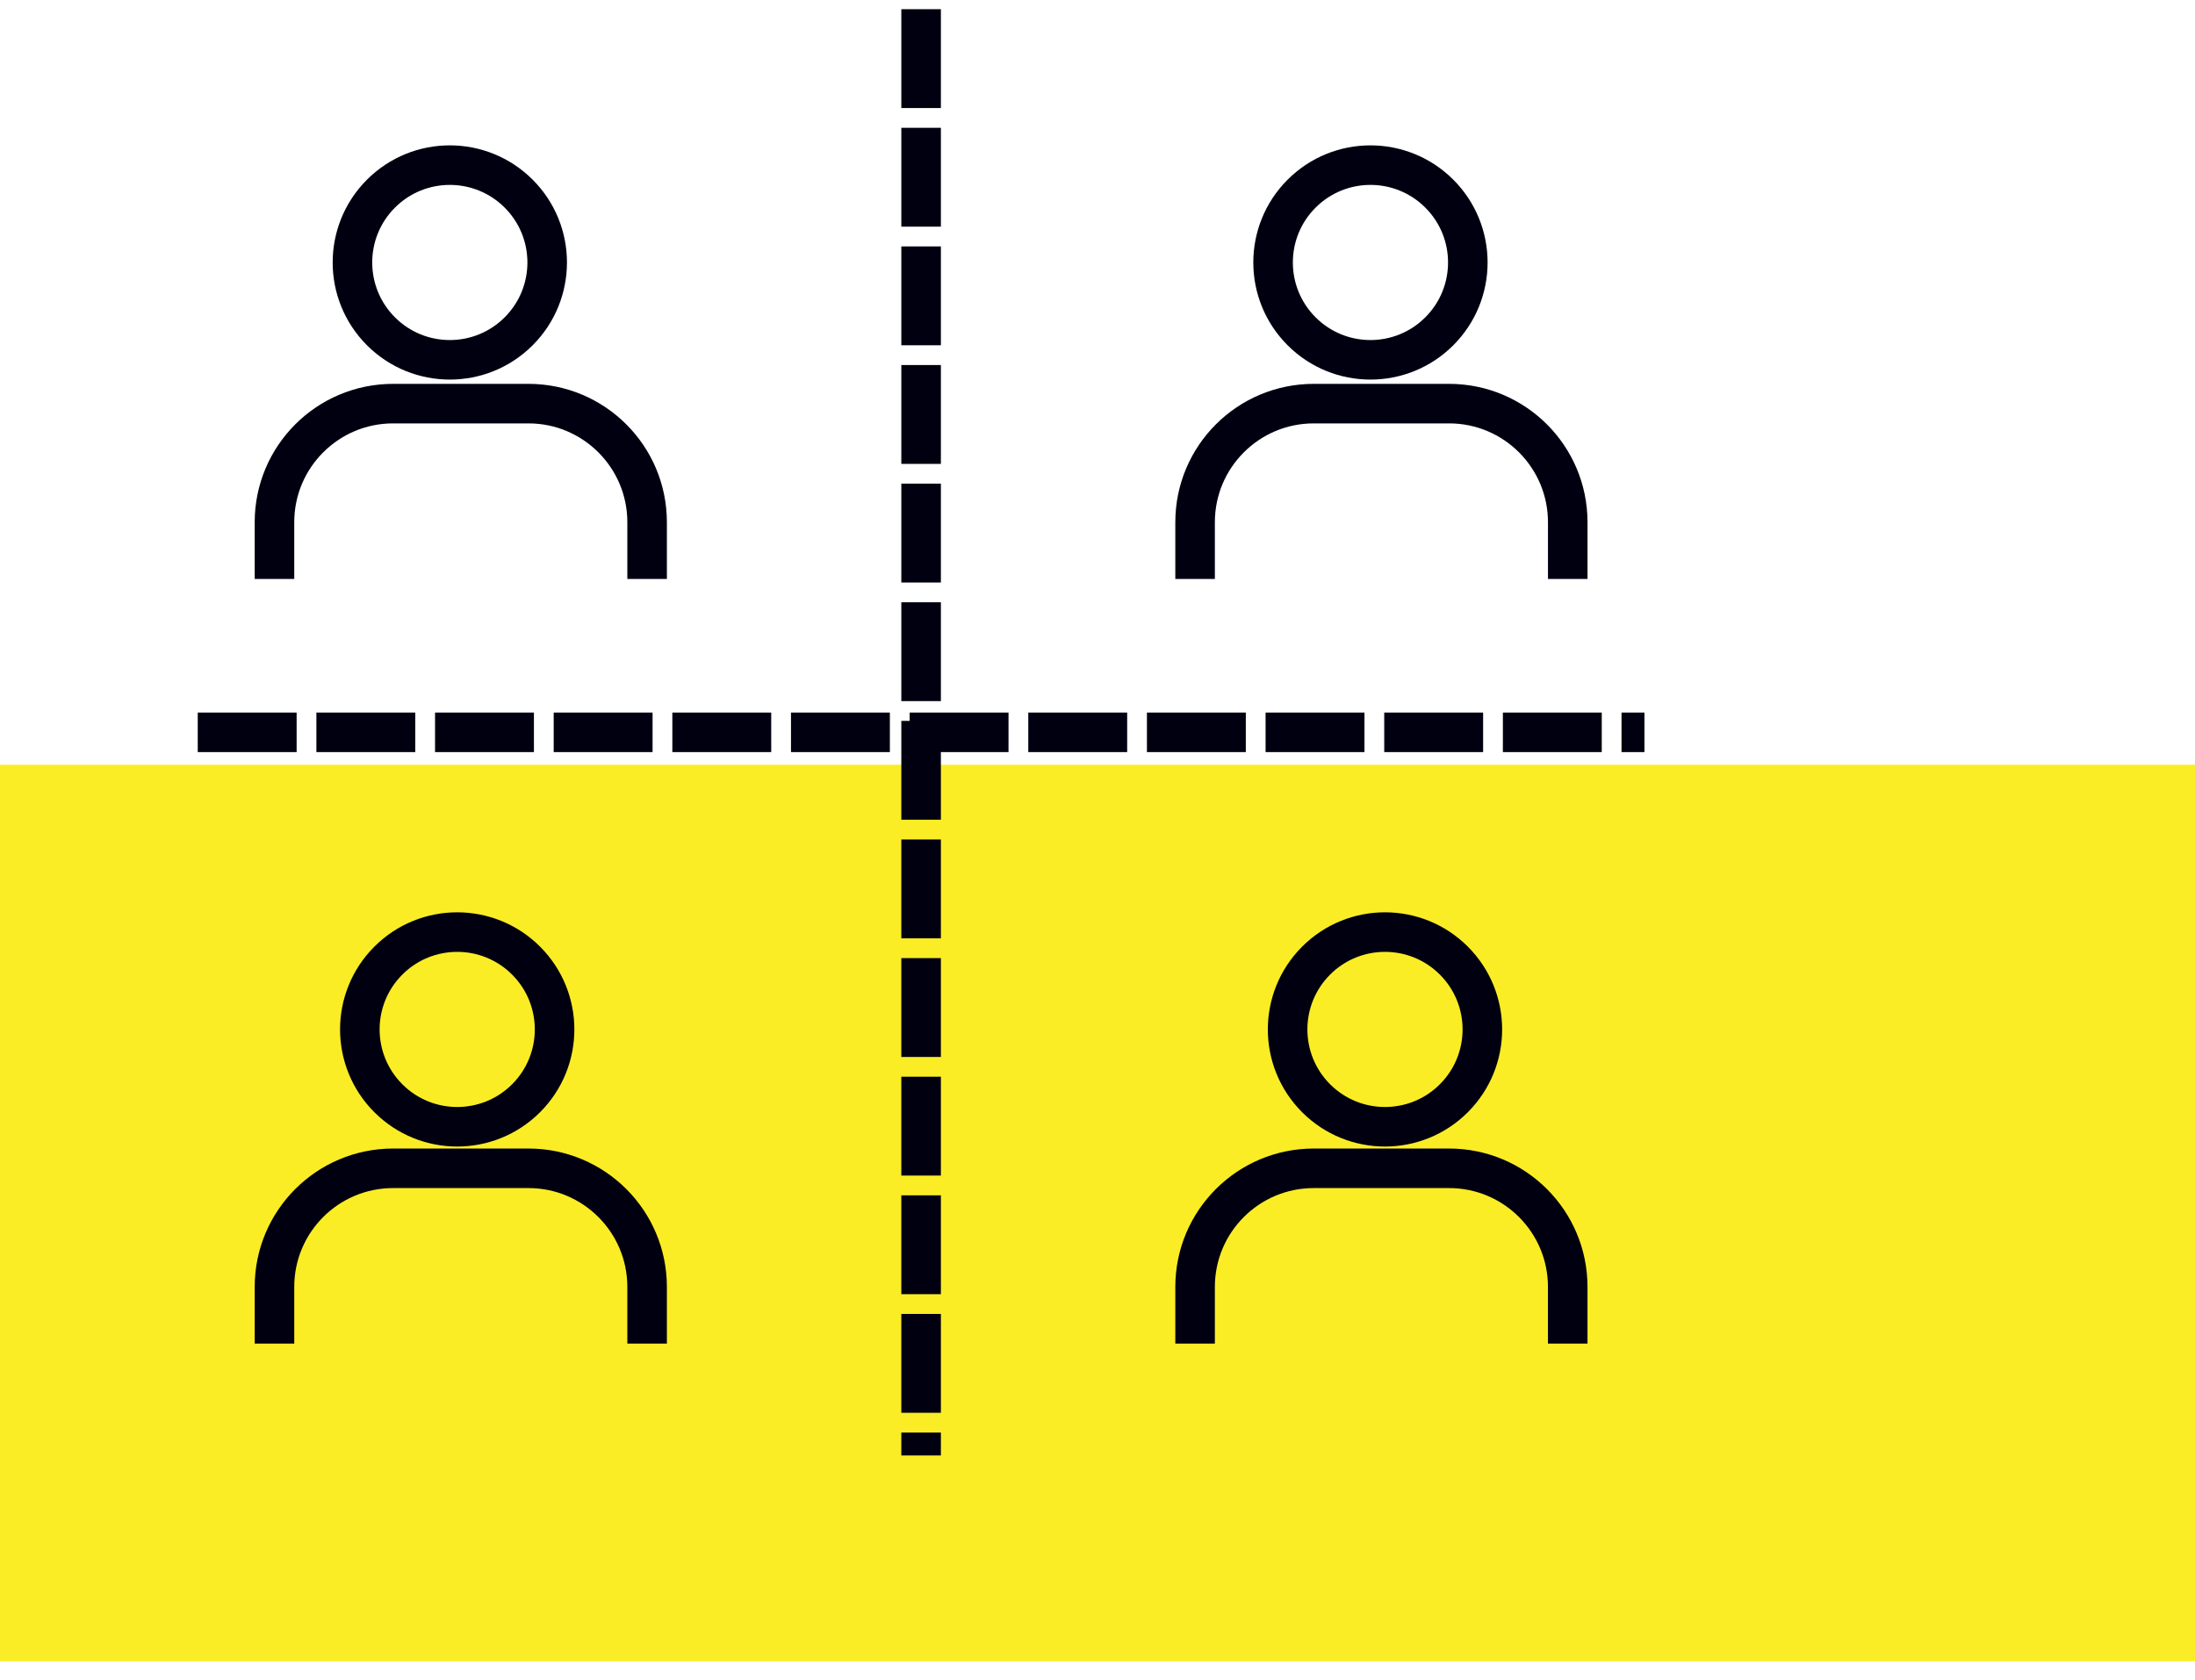
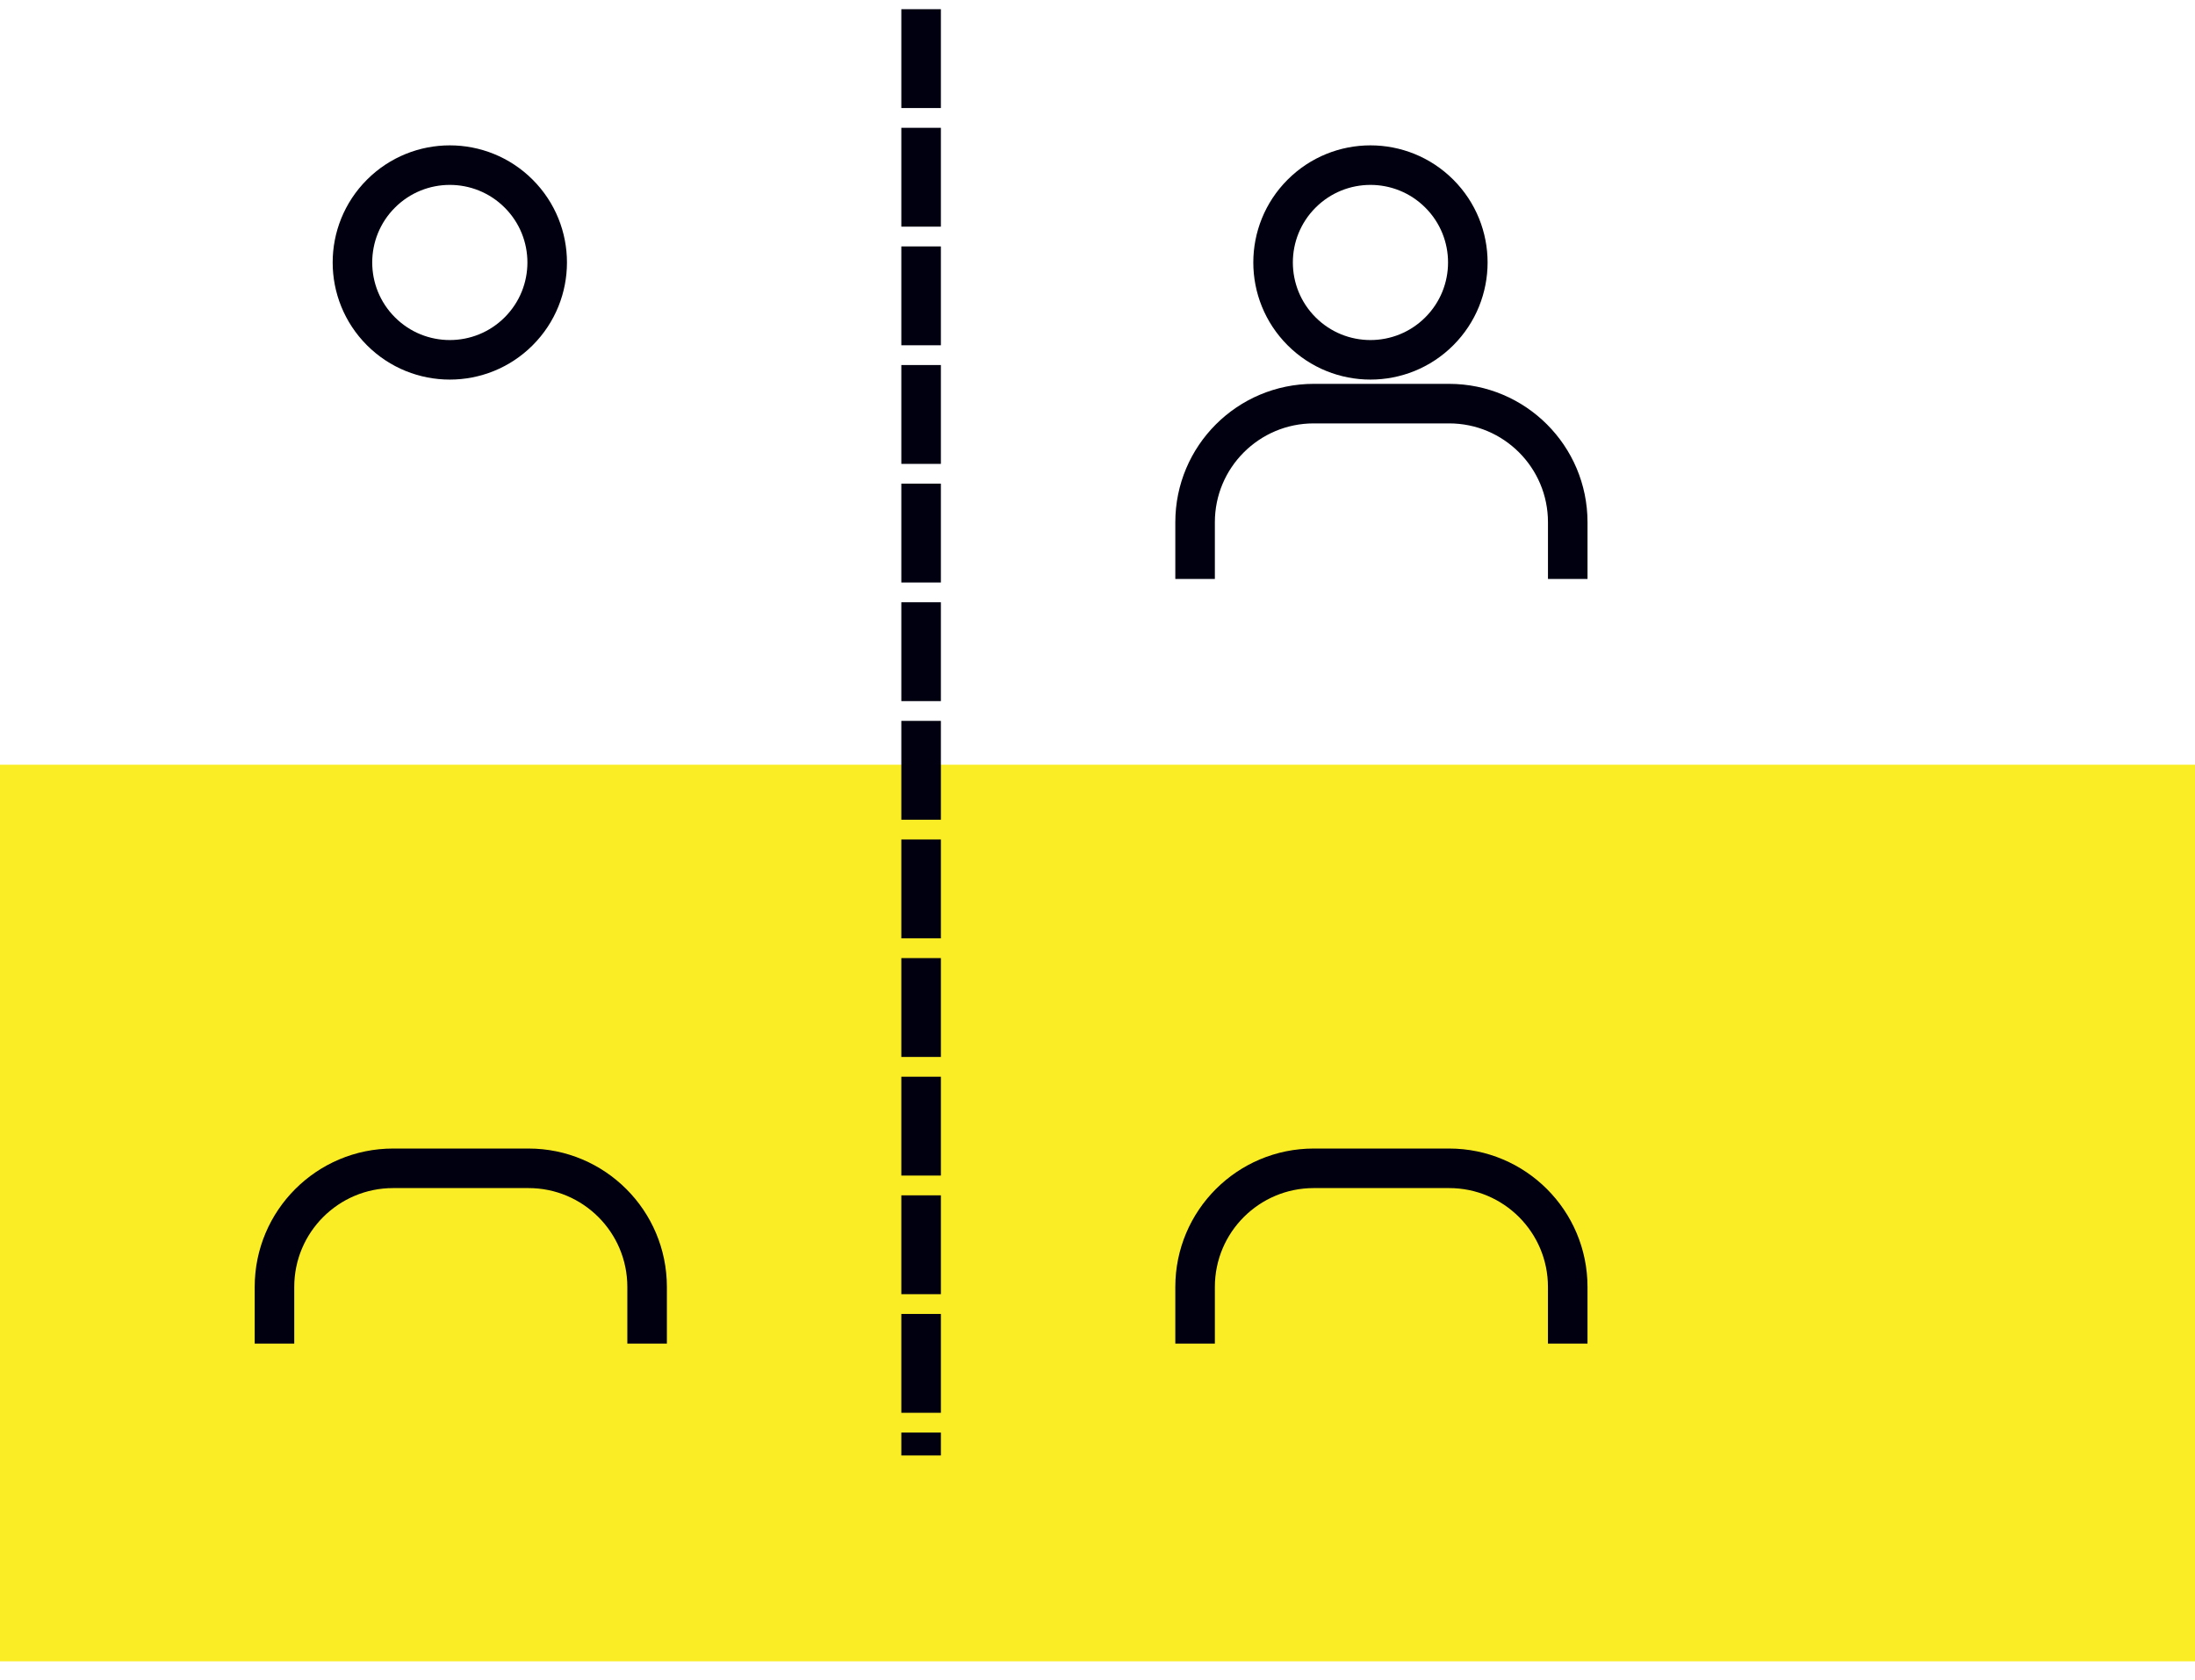
<svg xmlns="http://www.w3.org/2000/svg" width="111" height="85" viewBox="0 0 111 85" fill="none">
  <path d="M111 38.683H0V84.036H111V38.683Z" fill="#FAED25" />
  <circle cx="69.303" cy="13.277" r="4.924" transform="rotate(45 69.303 13.277)" stroke="#000010" stroke-width="2" />
-   <circle cx="23.121" cy="52.073" r="4.924" transform="rotate(45 23.121 52.073)" stroke="#000010" stroke-width="2" />
-   <circle cx="70.038" cy="52.073" r="4.924" transform="rotate(45 70.038 52.073)" stroke="#000010" stroke-width="2" />
  <circle cx="22.747" cy="13.277" r="4.924" transform="rotate(45 22.747 13.277)" stroke="#000010" stroke-width="2" />
  <path d="M46.58 0.465V73.624" stroke="#000010" stroke-width="2" stroke-dasharray="5 1" />
-   <path d="M10 37.044H83.159" stroke="#000010" stroke-width="2" stroke-dasharray="5 1" />
  <path d="M13.88 67.966V65.098C13.88 61.784 16.566 59.098 19.88 59.098H26.724C30.037 59.098 32.724 61.784 32.724 65.098V67.966" stroke="#000010" stroke-width="2" />
  <path d="M60.435 67.966V65.098C60.435 61.784 63.122 59.098 66.436 59.098H73.279C76.593 59.098 79.279 61.784 79.279 65.098V67.966" stroke="#000010" stroke-width="2" />
-   <path d="M13.88 29.285V26.417C13.88 23.104 16.566 20.417 19.88 20.417H26.724C30.037 20.417 32.724 23.104 32.724 26.417V29.285" stroke="#000010" stroke-width="2" />
  <path d="M60.435 29.285V26.417C60.435 23.104 63.122 20.417 66.436 20.417H73.28C76.593 20.417 79.28 23.104 79.28 26.417V29.285" stroke="#000010" stroke-width="2" />
</svg>